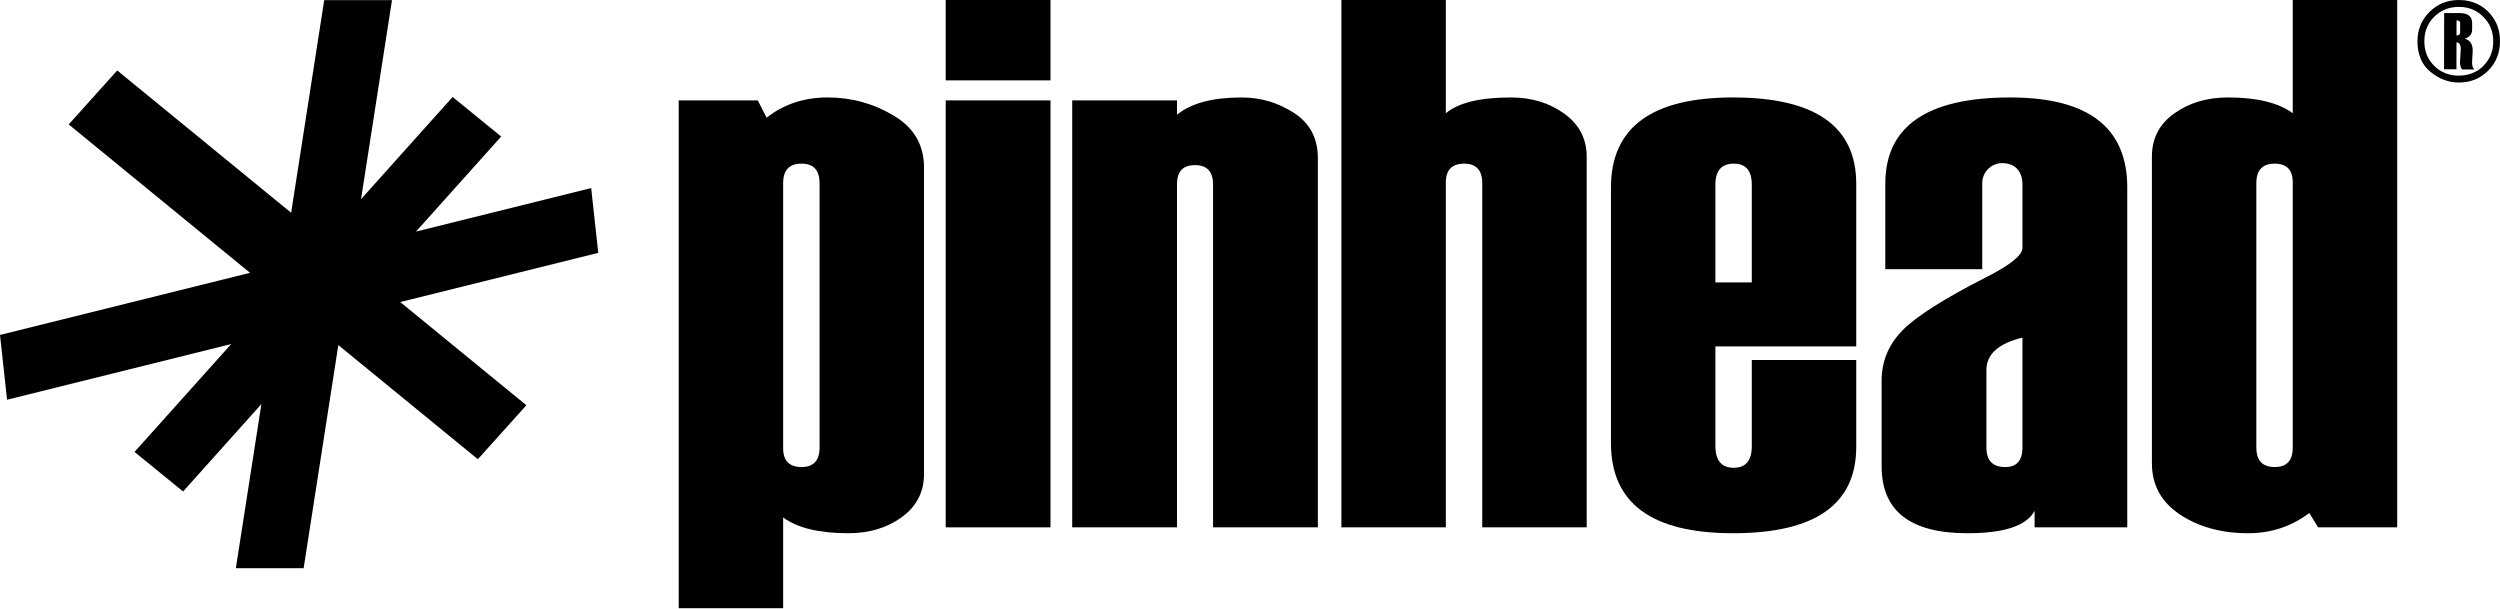
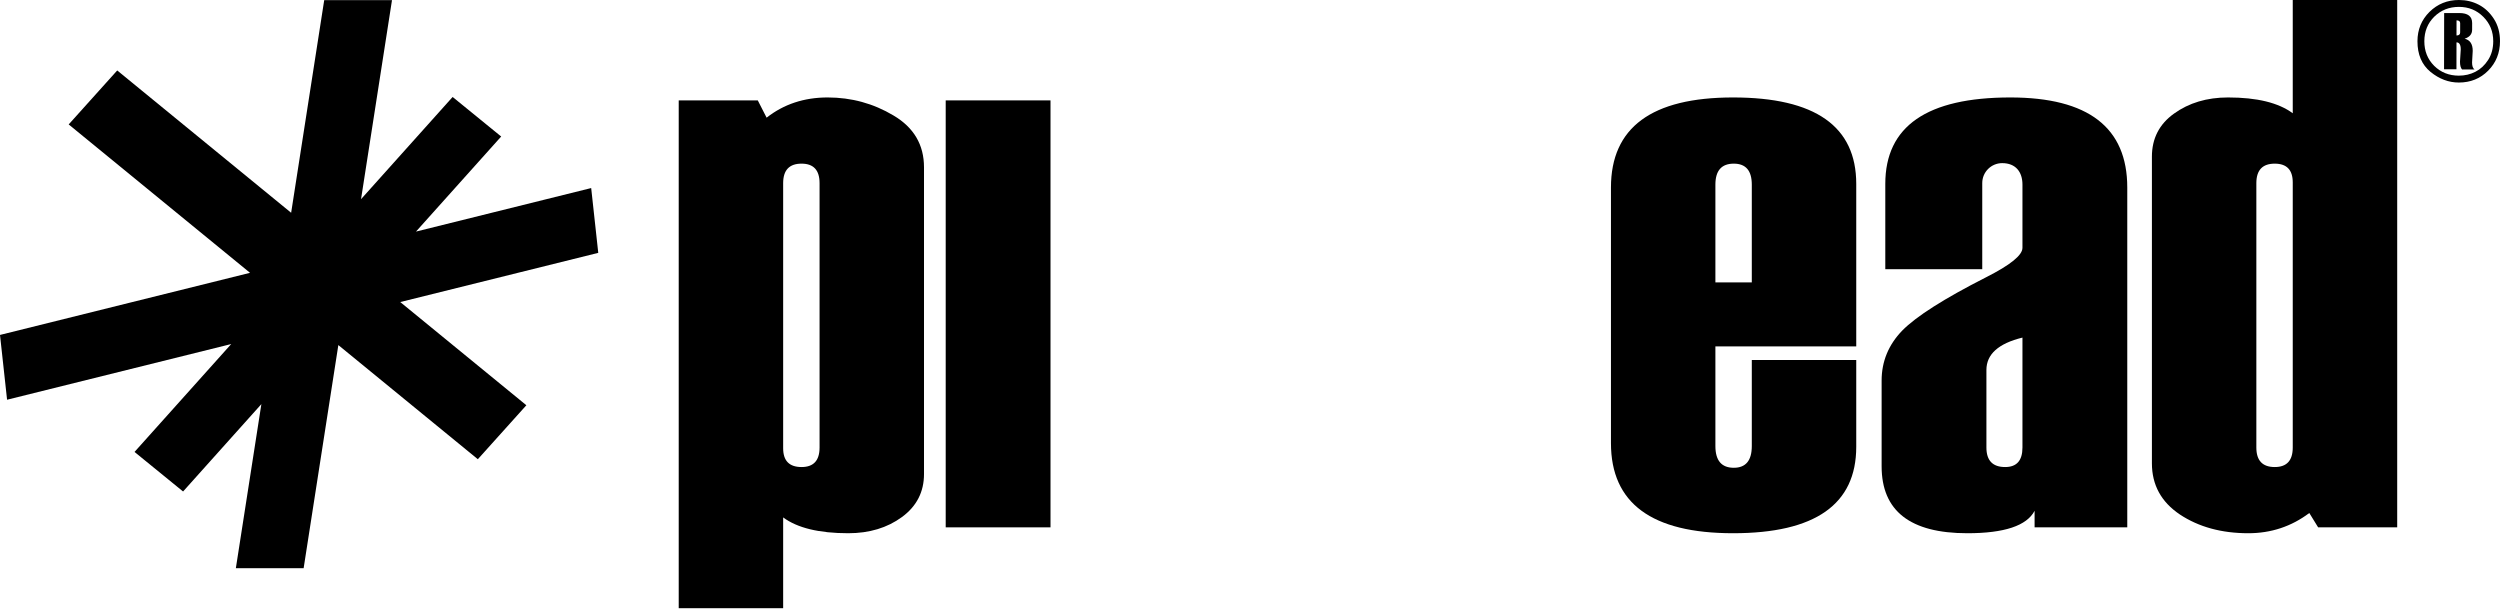
<svg xmlns="http://www.w3.org/2000/svg" width="1741" height="424" viewBox="0 0 1741 424" fill="none">
  <path d="M182.021 281.43L164.246 395.698H211.45L235.621 240.312L332.766 319.802L366.56 282.212L278.733 210.347L416.625 176.088L411.7 130.963L289.695 161.274L349.019 95.073L315.21 67.529L251.426 138.706L272.987 0.099H225.783L202.749 148.173L81.629 49.064L47.835 86.655L174.12 189.988L0 233.247L4.924 278.372L161.02 239.591L93.685 314.732L127.495 342.276L182.021 281.43Z" fill="black" />
-   <path d="M731.575 55.966H658.587V0H731.575V55.966Z" fill="black" />
  <path d="M731.575 367.245H658.587V69.915H731.575V367.245Z" fill="black" />
  <path fill-rule="evenodd" clip-rule="evenodd" d="M545.391 360.33V423.527H472.659V69.915H527.721L533.867 81.951C545.818 72.561 559.989 67.866 576.379 67.866C592.94 67.866 608.221 72.049 622.221 80.415C636.392 88.781 643.477 100.817 643.477 116.525V330.111C643.477 342.574 638.355 352.562 628.111 360.074C617.867 367.586 605.404 371.342 590.721 371.342C570.404 371.342 555.294 367.672 545.391 360.33ZM570.745 311.672V127.537C570.745 118.488 566.562 113.964 558.196 113.964C549.66 113.964 545.391 118.488 545.391 127.537V312.184C545.391 320.891 549.66 325.245 558.196 325.245C566.562 325.245 570.745 320.72 570.745 311.672Z" fill="black" />
-   <path d="M844.77 367.245H917.758V110.122C917.758 96.293 912.209 85.793 901.112 78.622C890.014 71.451 877.892 67.866 864.746 67.866C844.429 67.866 829.404 71.878 819.672 79.903V69.915H746.685V367.245H819.672V128.049C819.672 119.342 823.855 114.988 832.221 114.988C840.587 114.988 844.77 119.512 844.77 128.561V367.245Z" fill="black" />
-   <path d="M1104.97 367.245H1032.23V127.537C1032.23 118.488 1028.05 113.964 1019.69 113.964C1011.15 113.964 1006.88 118.317 1006.88 127.025V367.245H934.148V0H1006.88V78.878C1015.59 71.537 1030.7 67.866 1052.21 67.866C1066.55 67.866 1078.93 71.622 1089.34 79.134C1099.76 86.647 1104.97 96.634 1104.97 109.098V367.245Z" fill="black" />
  <path fill-rule="evenodd" clip-rule="evenodd" d="M1194.6 241.245H1292.69V128.049C1292.69 87.927 1264.09 67.866 1206.89 67.866C1150.21 67.866 1121.87 88.781 1121.87 130.61V308.598C1121.87 350.428 1150.21 371.342 1206.89 371.342C1264.09 371.342 1292.69 351.281 1292.69 311.159V250.72H1219.95V310.647C1219.95 320.72 1215.77 325.757 1207.41 325.757C1198.87 325.757 1194.6 320.72 1194.6 310.647V241.245ZM1219.95 128.561V196.683H1194.6V128.561C1194.6 118.83 1198.87 113.964 1207.41 113.964C1215.77 113.964 1219.95 118.83 1219.95 128.561Z" fill="black" />
  <path fill-rule="evenodd" clip-rule="evenodd" d="M1481.43 367.245H1416.89V355.72C1411.43 366.135 1395.81 371.342 1370.03 371.342C1330.25 371.342 1310.36 355.806 1310.36 324.733V265.062C1310.36 251.745 1315.14 240.135 1324.7 230.232C1334.43 220.33 1353.89 207.952 1383.09 193.098C1399.99 184.561 1408.44 177.732 1408.44 172.61V128.561C1408.44 119.629 1403.64 113.606 1394.32 113.606C1393.06 113.606 1395.55 113.606 1394.32 113.606C1386.66 113.606 1380.44 119.822 1380.44 127.491V187.464H1312.92V128.049C1312.92 87.927 1341.94 67.866 1399.99 67.866C1454.28 67.866 1481.43 88.781 1481.43 130.61V367.245ZM1408.44 311.672V235.098C1391.71 239.196 1383.34 246.708 1383.34 257.635V311.672C1383.34 320.72 1387.7 325.245 1396.41 325.245C1404.43 325.245 1408.44 320.72 1408.44 311.672Z" fill="black" />
  <path fill-rule="evenodd" clip-rule="evenodd" d="M1614.35 367.245H1669.41V0H1596.67V78.878C1586.77 71.537 1571.75 67.866 1551.6 67.866C1536.92 67.866 1524.37 71.622 1513.95 79.134C1503.71 86.476 1498.59 96.464 1498.59 109.098V322.684C1498.59 337.708 1505.08 349.574 1518.05 358.281C1531.2 366.989 1547.08 371.342 1565.69 371.342C1581.56 371.342 1595.74 366.647 1608.2 357.257L1614.35 367.245ZM1596.67 127.025V311.672C1596.67 320.72 1592.49 325.245 1584.13 325.245C1575.59 325.245 1571.32 320.72 1571.32 311.672V127.537C1571.32 118.488 1575.59 113.964 1584.13 113.964C1592.49 113.964 1596.67 118.317 1596.67 127.025Z" fill="black" />
  <path d="M1741 28.703C1740.99 36.842 1738.24 43.672 1732.77 49.195C1727.3 54.717 1720.48 57.479 1712.32 57.479C1705.26 57.479 1698.69 55.008 1692.62 50.067C1686.54 45.077 1683.5 37.956 1683.52 28.703C1683.54 20.613 1686.33 13.806 1691.89 8.284C1697.51 2.761 1704.35 0 1712.42 0C1717.4 0 1721.99 1.09 1726.19 3.27C1730.39 5.45 1733.91 8.744 1736.75 13.152C1739.59 17.561 1741.01 22.744 1741 28.703ZM1736.29 28.703C1736.3 21.969 1733.99 16.301 1729.36 11.699C1724.78 7.097 1719.13 4.796 1712.41 4.796C1705.6 4.796 1699.87 7.073 1695.22 11.627C1690.62 16.18 1688.32 21.872 1688.31 28.703C1688.29 35.534 1690.58 41.25 1695.16 45.852C1699.79 50.406 1705.51 52.683 1712.33 52.683C1716.53 52.683 1720.37 51.787 1723.86 49.994C1727.39 48.202 1730.34 45.465 1732.71 41.783C1735.09 38.101 1736.28 33.741 1736.29 28.703Z" fill="black" />
  <path d="M1723.28 48.396H1714.58C1713.62 47.33 1713.14 45.513 1713.14 42.946L1713.66 34.444C1713.67 31.15 1712.68 29.503 1710.7 29.503L1710.67 48.25H1702.04L1702.11 9.083H1712.69C1718.64 9.083 1721.61 11.409 1721.6 16.059L1721.59 20.71C1721.58 23.762 1719.84 25.845 1716.36 26.959C1720.13 27.831 1722.01 30.665 1722 35.461L1721.55 43.454C1721.54 45.925 1722.12 47.572 1723.28 48.396ZM1713.25 22.599L1713.26 16.205C1713.26 14.848 1712.42 14.17 1710.73 14.17L1710.71 24.707C1712.4 24.707 1713.25 24.004 1713.25 22.599Z" fill="black" />
</svg>